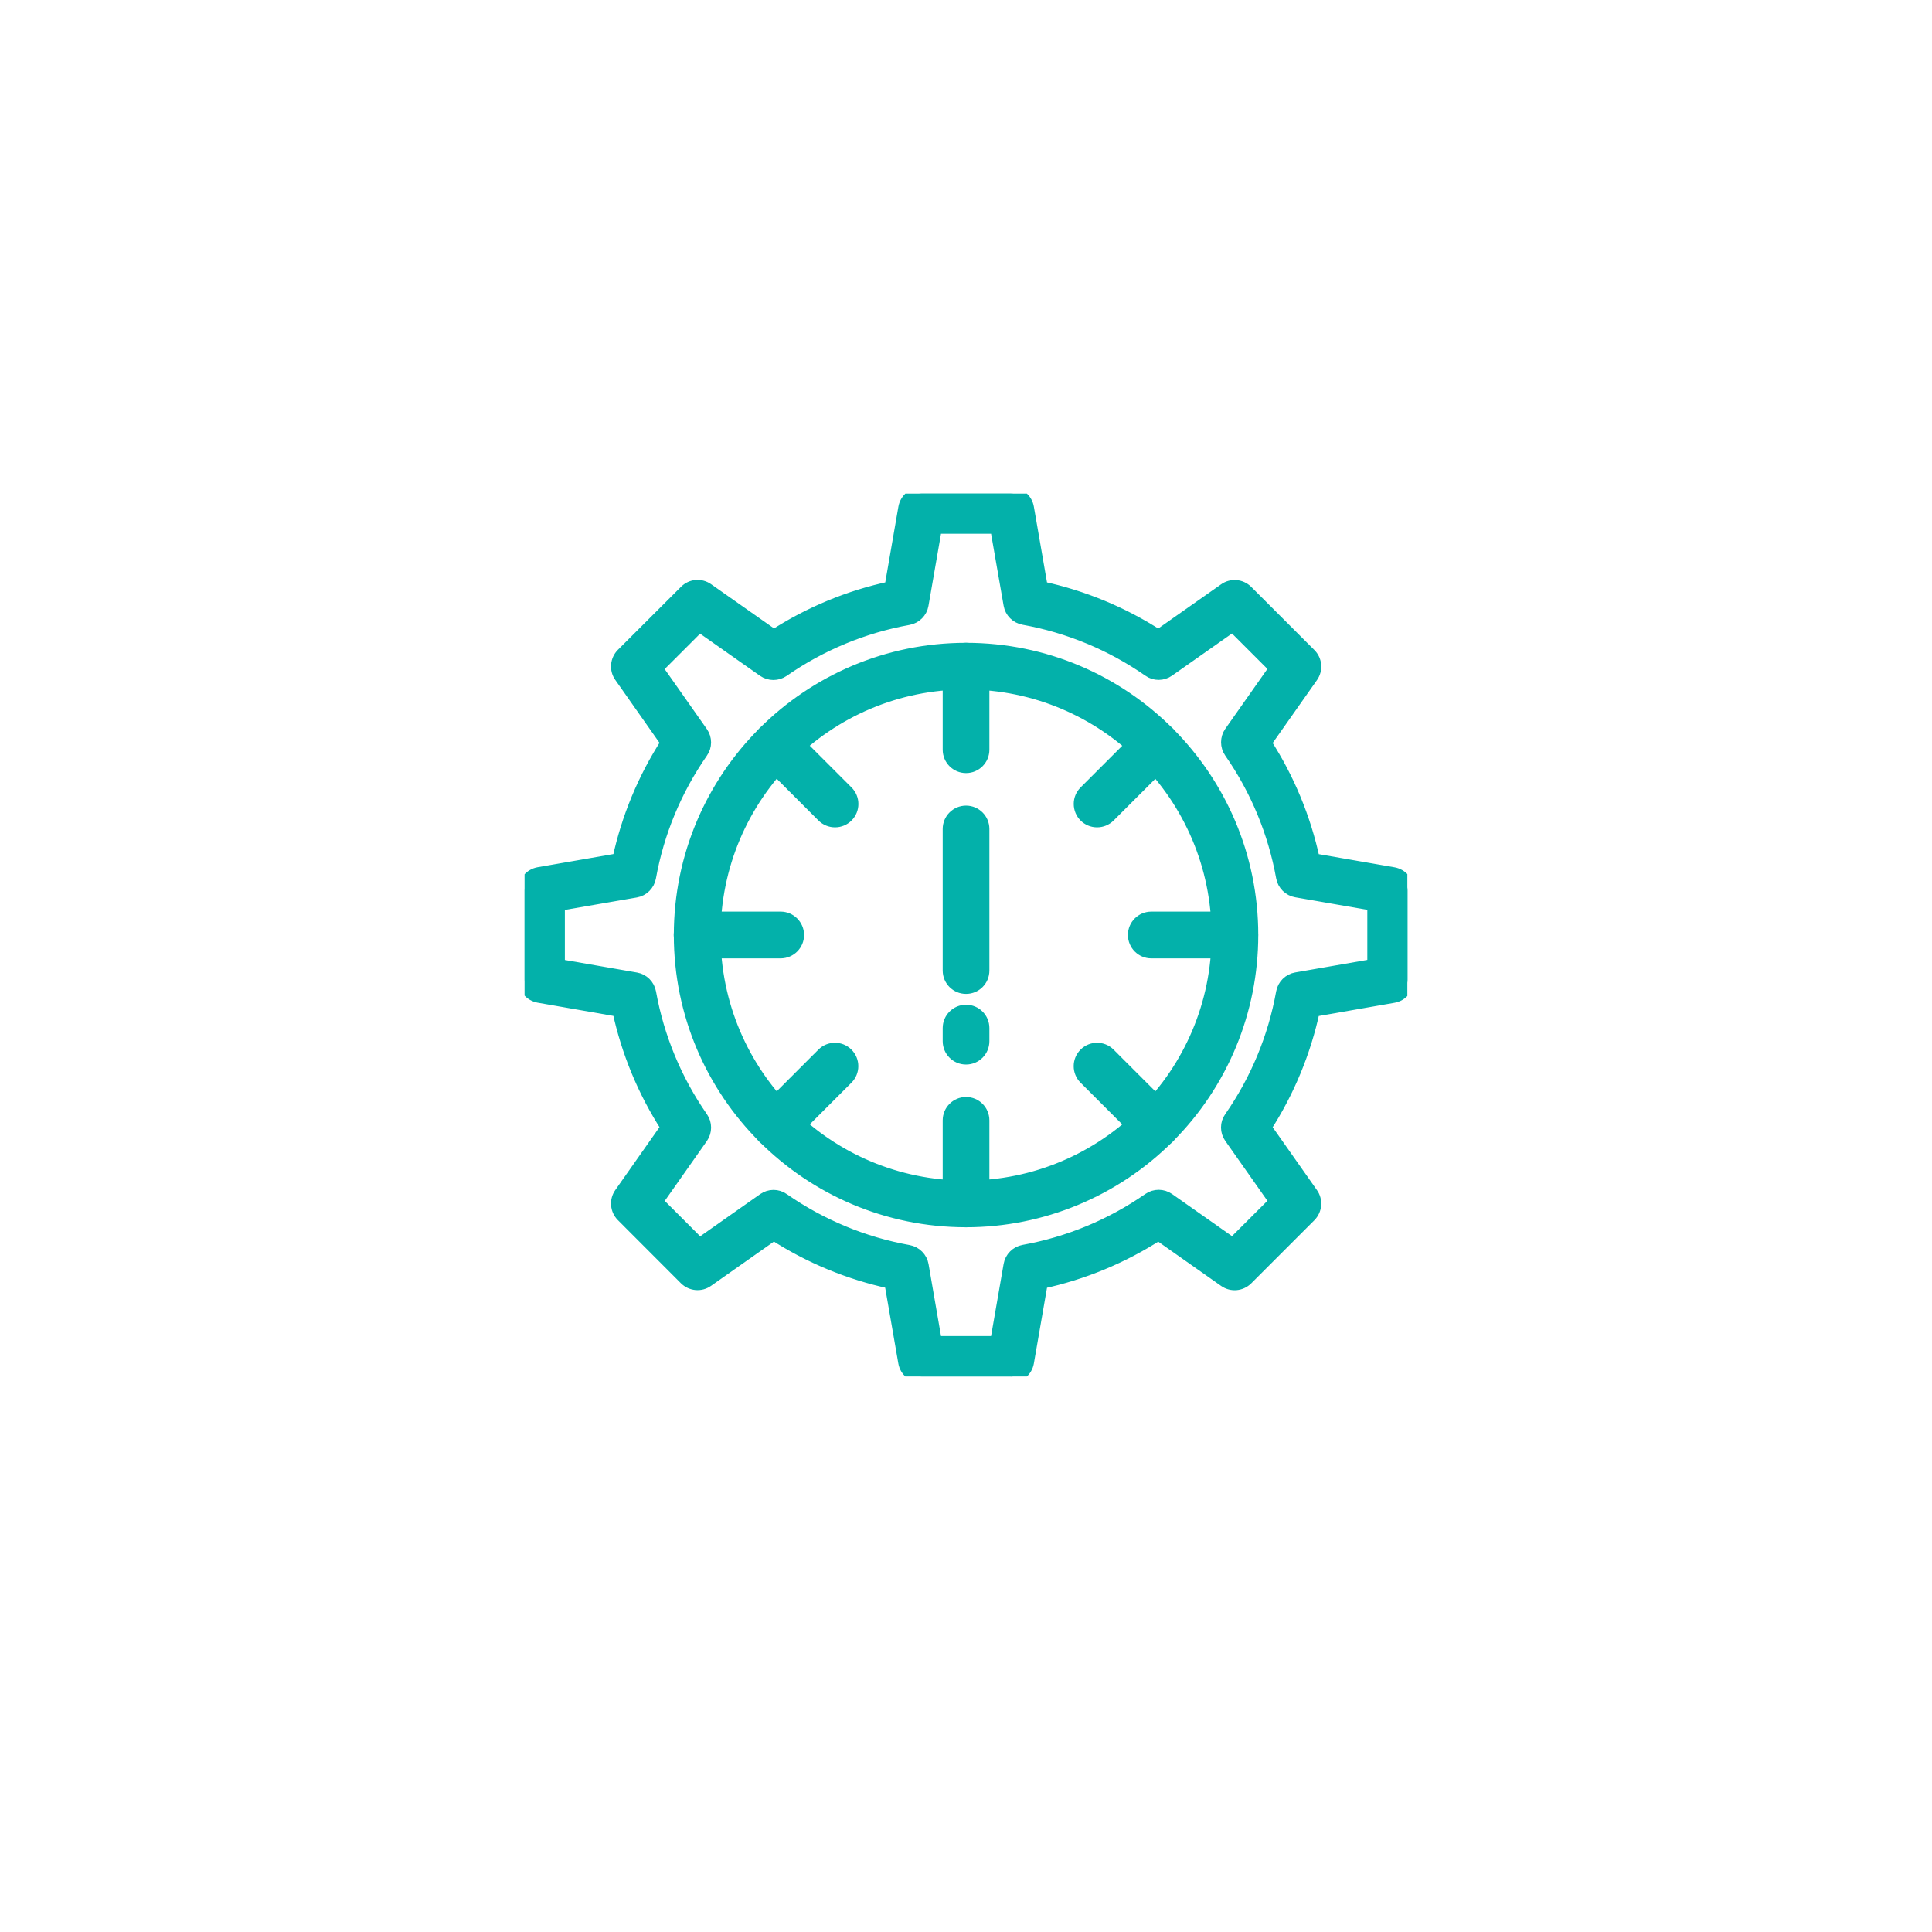
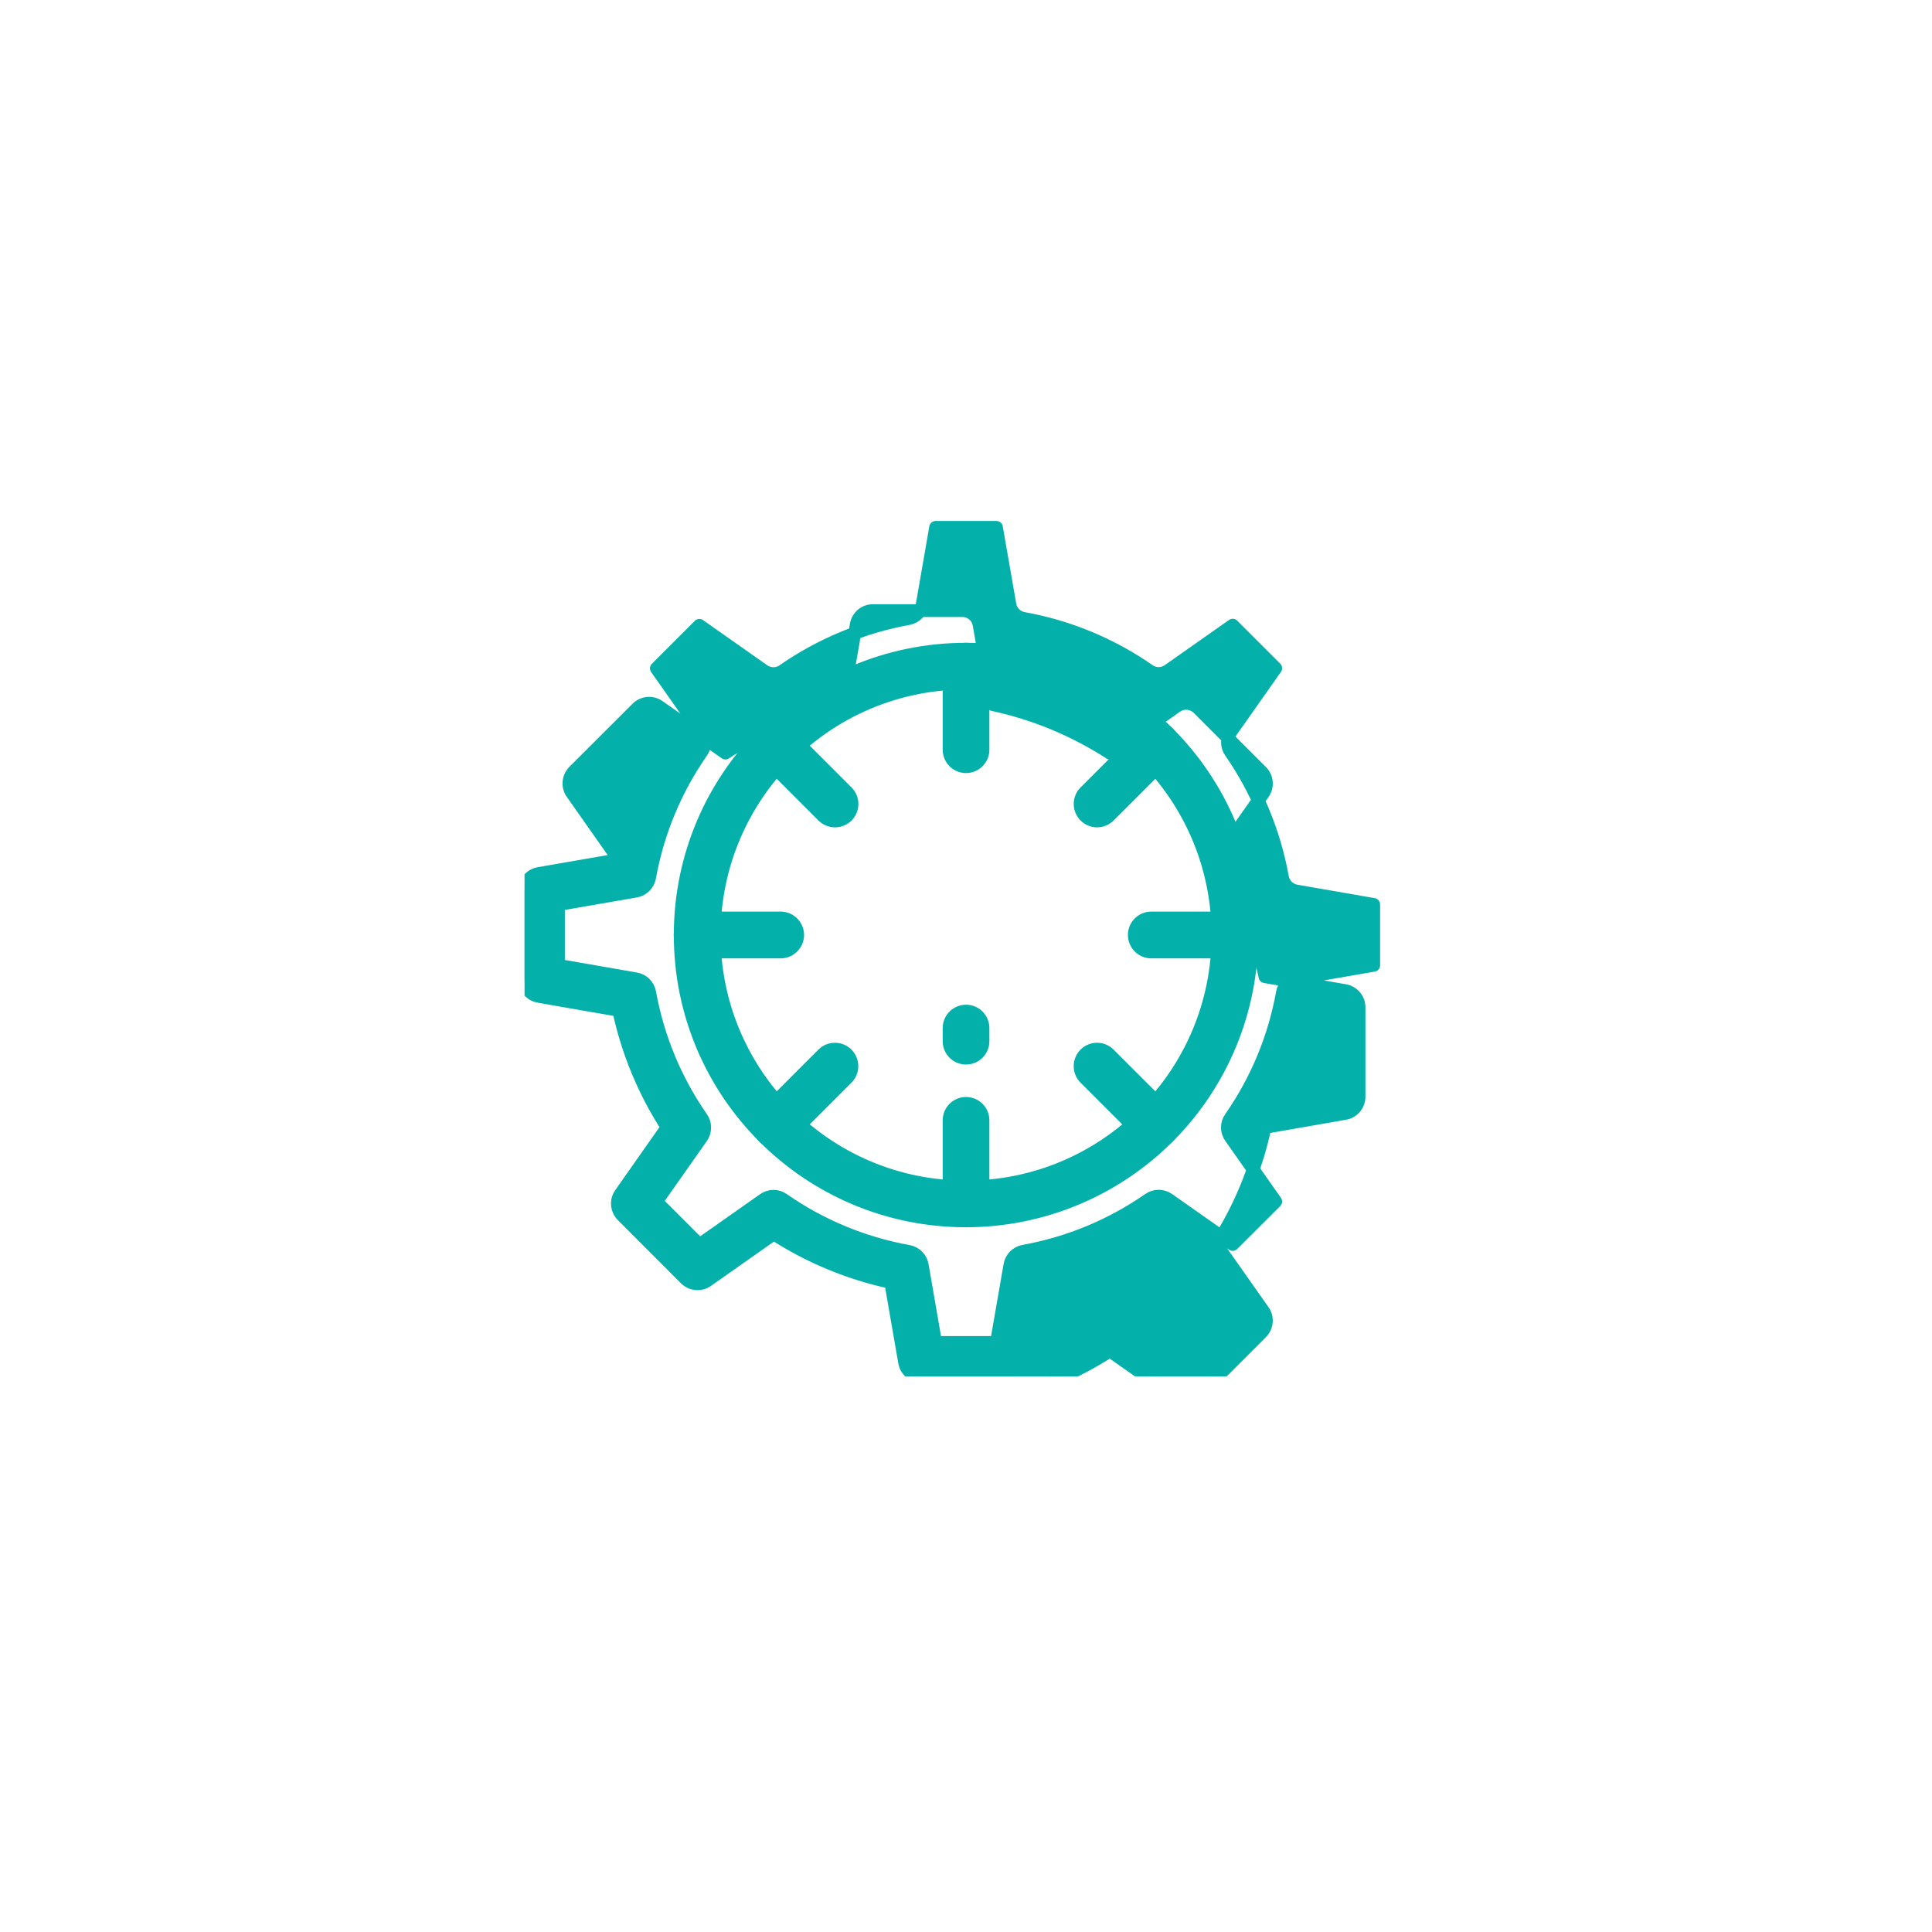
<svg xmlns="http://www.w3.org/2000/svg" id="Réteg_1" version="1.1" viewBox="0 0 226.77 226.77">
  <defs>
    <style>
      .st0 {
        fill: none;
      }

      .st1 {
        fill: #03b1aa;
        stroke: #03b1aa;
        stroke-linecap: round;
        stroke-linejoin: round;
        stroke-width: 1.5px;
      }

      .st2 {
        clip-path: url(#clippath);
      }
    </style>
    <clipPath id="clippath">
      <rect class="st0" x="61.57" y="57.94" width="103.62" height="103.62" />
    </clipPath>
  </defs>
  <g class="st2">
    <g id="Group_36">
-       <path id="Path_2941" class="st1" d="M113.39,115.91c-1.1,0-1.99-.89-1.99-1.99v-16.62c0-1.1.89-1.99,1.99-1.99s1.99.89,1.99,1.99v16.62c0,1.1-.89,1.99-1.99,1.99" />
      <path id="Path_2942" class="st1" d="M113.39,124.2c-1.1,0-1.99-.89-1.99-1.99v-1.54c0-1.1.89-1.99,1.99-1.99s1.99.89,1.99,1.99v1.54c0,1.1-.89,1.99-1.99,1.99" />
-       <path id="Path_2943" class="st1" d="M118.63,161.56h-10.49c-.97,0-1.8-.7-1.96-1.65l-1.63-9.39c-4.88-1.05-9.54-2.98-13.73-5.69l-7.8,5.49c-.79.56-1.87.46-2.56-.22l-7.41-7.42c-.68-.69-.78-1.76-.22-2.56l5.48-7.8c-2.71-4.19-4.64-8.85-5.69-13.73l-9.39-1.64c-.95-.17-1.65-.99-1.65-1.96v-10.49c0-.97.69-1.8,1.65-1.97l9.39-1.63c1.05-4.88,2.98-9.54,5.69-13.73l-5.48-7.8c-.56-.79-.46-1.87.22-2.56l7.42-7.41c.69-.69,1.76-.78,2.56-.22l7.8,5.48c4.19-2.71,8.84-4.64,13.73-5.68l1.63-9.39c.17-.96,1-1.65,1.97-1.65h10.49c.97,0,1.8.7,1.96,1.65l1.63,9.39c4.88,1.05,9.54,2.98,13.73,5.69l7.8-5.48c.79-.56,1.87-.46,2.56.22l7.42,7.42c.69.69.78,1.76.22,2.56l-5.49,7.8c2.71,4.19,4.64,8.84,5.69,13.72l9.39,1.63c.96.17,1.65,1,1.65,1.97v10.49c0,.97-.7,1.8-1.65,1.96l-9.39,1.64c-1.05,4.88-2.98,9.54-5.69,13.73l5.49,7.8c.56.79.46,1.87-.22,2.56l-7.42,7.42c-.69.68-1.76.78-2.56.22l-7.8-5.49c-4.19,2.71-8.85,4.64-13.73,5.69l-1.63,9.39c-.17.96-1,1.65-1.97,1.65M109.82,157.57h7.14l1.58-9.09c.14-.82.79-1.47,1.61-1.62,5.28-.95,10.3-3.03,14.71-6.1.69-.48,1.6-.47,2.28,0l7.55,5.31,5.05-5.04-5.31-7.55c-.48-.68-.49-1.6,0-2.28,3.07-4.41,5.15-9.42,6.1-14.71.15-.82.8-1.47,1.62-1.61l9.09-1.58v-7.14l-9.09-1.58c-.82-.14-1.47-.79-1.62-1.61-.95-5.28-3.03-10.3-6.1-14.71-.48-.69-.47-1.6,0-2.28l5.31-7.55-5.05-5.05-7.55,5.31c-.68.48-1.6.49-2.28,0-4.41-3.07-9.42-5.15-14.71-6.1-.82-.15-1.47-.8-1.61-1.62l-1.58-9.07h-7.14l-1.58,9.09c-.14.82-.79,1.47-1.61,1.62-5.28.95-10.3,3.03-14.71,6.1-.69.48-1.6.47-2.28,0l-7.55-5.31-5.05,5.05,5.31,7.55c.48.68.49,1.6,0,2.28-3.07,4.41-5.15,9.42-6.1,14.71-.15.82-.8,1.47-1.62,1.61l-9.08,1.57v7.14l9.09,1.58c.82.14,1.47.79,1.62,1.61.95,5.28,3.03,10.3,6.1,14.71.48.69.47,1.6,0,2.28l-5.31,7.55,5.05,5.05,7.55-5.31c.68-.48,1.6-.49,2.28,0,4.41,3.07,9.42,5.15,14.71,6.1.82.15,1.47.8,1.61,1.62l1.57,9.08Z" />
+       <path id="Path_2943" class="st1" d="M118.63,161.56h-10.49c-.97,0-1.8-.7-1.96-1.65l-1.63-9.39c-4.88-1.05-9.54-2.98-13.73-5.69l-7.8,5.49c-.79.56-1.87.46-2.56-.22l-7.41-7.42c-.68-.69-.78-1.76-.22-2.56l5.48-7.8c-2.71-4.19-4.64-8.85-5.69-13.73l-9.39-1.64c-.95-.17-1.65-.99-1.65-1.96v-10.49c0-.97.69-1.8,1.65-1.97l9.39-1.63l-5.48-7.8c-.56-.79-.46-1.87.22-2.56l7.42-7.41c.69-.69,1.76-.78,2.56-.22l7.8,5.48c4.19-2.71,8.84-4.64,13.73-5.68l1.63-9.39c.17-.96,1-1.65,1.97-1.65h10.49c.97,0,1.8.7,1.96,1.65l1.63,9.39c4.88,1.05,9.54,2.98,13.73,5.69l7.8-5.48c.79-.56,1.87-.46,2.56.22l7.42,7.42c.69.69.78,1.76.22,2.56l-5.49,7.8c2.71,4.19,4.64,8.84,5.69,13.72l9.39,1.63c.96.17,1.65,1,1.65,1.97v10.49c0,.97-.7,1.8-1.65,1.96l-9.39,1.64c-1.05,4.88-2.98,9.54-5.69,13.73l5.49,7.8c.56.79.46,1.87-.22,2.56l-7.42,7.42c-.69.68-1.76.78-2.56.22l-7.8-5.49c-4.19,2.71-8.85,4.64-13.73,5.69l-1.63,9.39c-.17.96-1,1.65-1.97,1.65M109.82,157.57h7.14l1.58-9.09c.14-.82.79-1.47,1.61-1.62,5.28-.95,10.3-3.03,14.71-6.1.69-.48,1.6-.47,2.28,0l7.55,5.31,5.05-5.04-5.31-7.55c-.48-.68-.49-1.6,0-2.28,3.07-4.41,5.15-9.42,6.1-14.71.15-.82.8-1.47,1.62-1.61l9.09-1.58v-7.14l-9.09-1.58c-.82-.14-1.47-.79-1.62-1.61-.95-5.28-3.03-10.3-6.1-14.71-.48-.69-.47-1.6,0-2.28l5.31-7.55-5.05-5.05-7.55,5.31c-.68.48-1.6.49-2.28,0-4.41-3.07-9.42-5.15-14.71-6.1-.82-.15-1.47-.8-1.61-1.62l-1.58-9.07h-7.14l-1.58,9.09c-.14.82-.79,1.47-1.61,1.62-5.28.95-10.3,3.03-14.71,6.1-.69.48-1.6.47-2.28,0l-7.55-5.31-5.05,5.05,5.31,7.55c.48.68.49,1.6,0,2.28-3.07,4.41-5.15,9.42-6.1,14.71-.15.82-.8,1.47-1.62,1.61l-9.08,1.57v7.14l9.09,1.58c.82.14,1.47.79,1.62,1.61.95,5.28,3.03,10.3,6.1,14.71.48.69.47,1.6,0,2.28l-5.31,7.55,5.05,5.05,7.55-5.31c.68-.48,1.6-.49,2.28,0,4.41,3.07,9.42,5.15,14.71,6.1.82.15,1.47.8,1.61,1.62l1.57,9.08Z" />
      <path id="Path_2944" class="st1" d="M113.39,143.3c-18.53,0-33.55-15.02-33.55-33.55,0-18.53,15.02-33.55,33.55-33.55s33.55,15.02,33.55,33.55c0,8.9-3.53,17.43-9.83,23.72-6.29,6.29-14.83,9.83-23.72,9.83M113.39,80.18c-16.33,0-29.56,13.24-29.56,29.57s13.24,29.57,29.56,29.57,29.57-13.24,29.57-29.57c-.02-16.32-13.24-29.55-29.57-29.57" />
      <path id="Path_2945" class="st1" d="M113.39,89.99c-1.1,0-1.99-.89-1.99-1.99v-9.81c0-1.1.89-1.99,1.99-1.99s1.99.89,1.99,1.99v9.81c0,1.1-.89,1.99-1.99,1.99" />
      <path id="Path_2946" class="st1" d="M113.39,143.3c-1.1,0-1.99-.89-1.99-1.99h0v-9.81c0-1.1.89-1.99,1.99-1.99s1.99.89,1.99,1.99h0v9.81c0,1.1-.89,1.99-1.99,1.99h0" />
      <path id="Path_2947" class="st1" d="M128.77,96.36c-1.1,0-1.99-.89-1.99-2,0-.53.21-1.03.58-1.4l6.93-6.93c.78-.78,2.04-.78,2.82,0s.78,2.04,0,2.82l-6.93,6.93c-.37.37-.88.58-1.41.58" />
      <path id="Path_2948" class="st1" d="M91.07,134.06c-1.1,0-1.99-.89-1.99-2,0-.53.21-1.03.58-1.4l6.93-6.93c.78-.78,2.04-.78,2.82,0s.78,2.04,0,2.82h0l-6.93,6.93c-.37.37-.88.58-1.41.58" />
      <path id="Path_2949" class="st1" d="M144.94,111.74h-9.81c-1.1,0-1.99-.9-1.99-2,0-1.1.89-1.99,1.99-1.99h9.81c1.1,0,1.99.9,1.99,2,0,1.1-.89,1.99-1.99,1.99" />
      <path id="Path_2950" class="st1" d="M91.63,111.74h-9.81c-1.1,0-1.99-.9-1.99-2,0-1.1.89-1.99,1.99-1.99h9.81c1.1,0,1.99.89,2,1.99,0,1.1-.89,1.99-1.99,2h0" />
      <path id="Path_2951" class="st1" d="M135.7,134.06c-.53,0-1.04-.21-1.41-.58l-6.93-6.93c-.78-.78-.78-2.04,0-2.82s2.04-.78,2.82,0l6.93,6.93c.78.78.78,2.04,0,2.82-.37.37-.88.58-1.4.58" />
      <path id="Path_2952" class="st1" d="M98.01,96.36c-.53,0-1.04-.21-1.41-.58l-6.93-6.93c-.78-.78-.78-2.04,0-2.82s2.04-.78,2.82,0l6.93,6.93c.78.78.78,2.04,0,2.82-.37.37-.88.58-1.4.58" />
    </g>
  </g>
</svg>